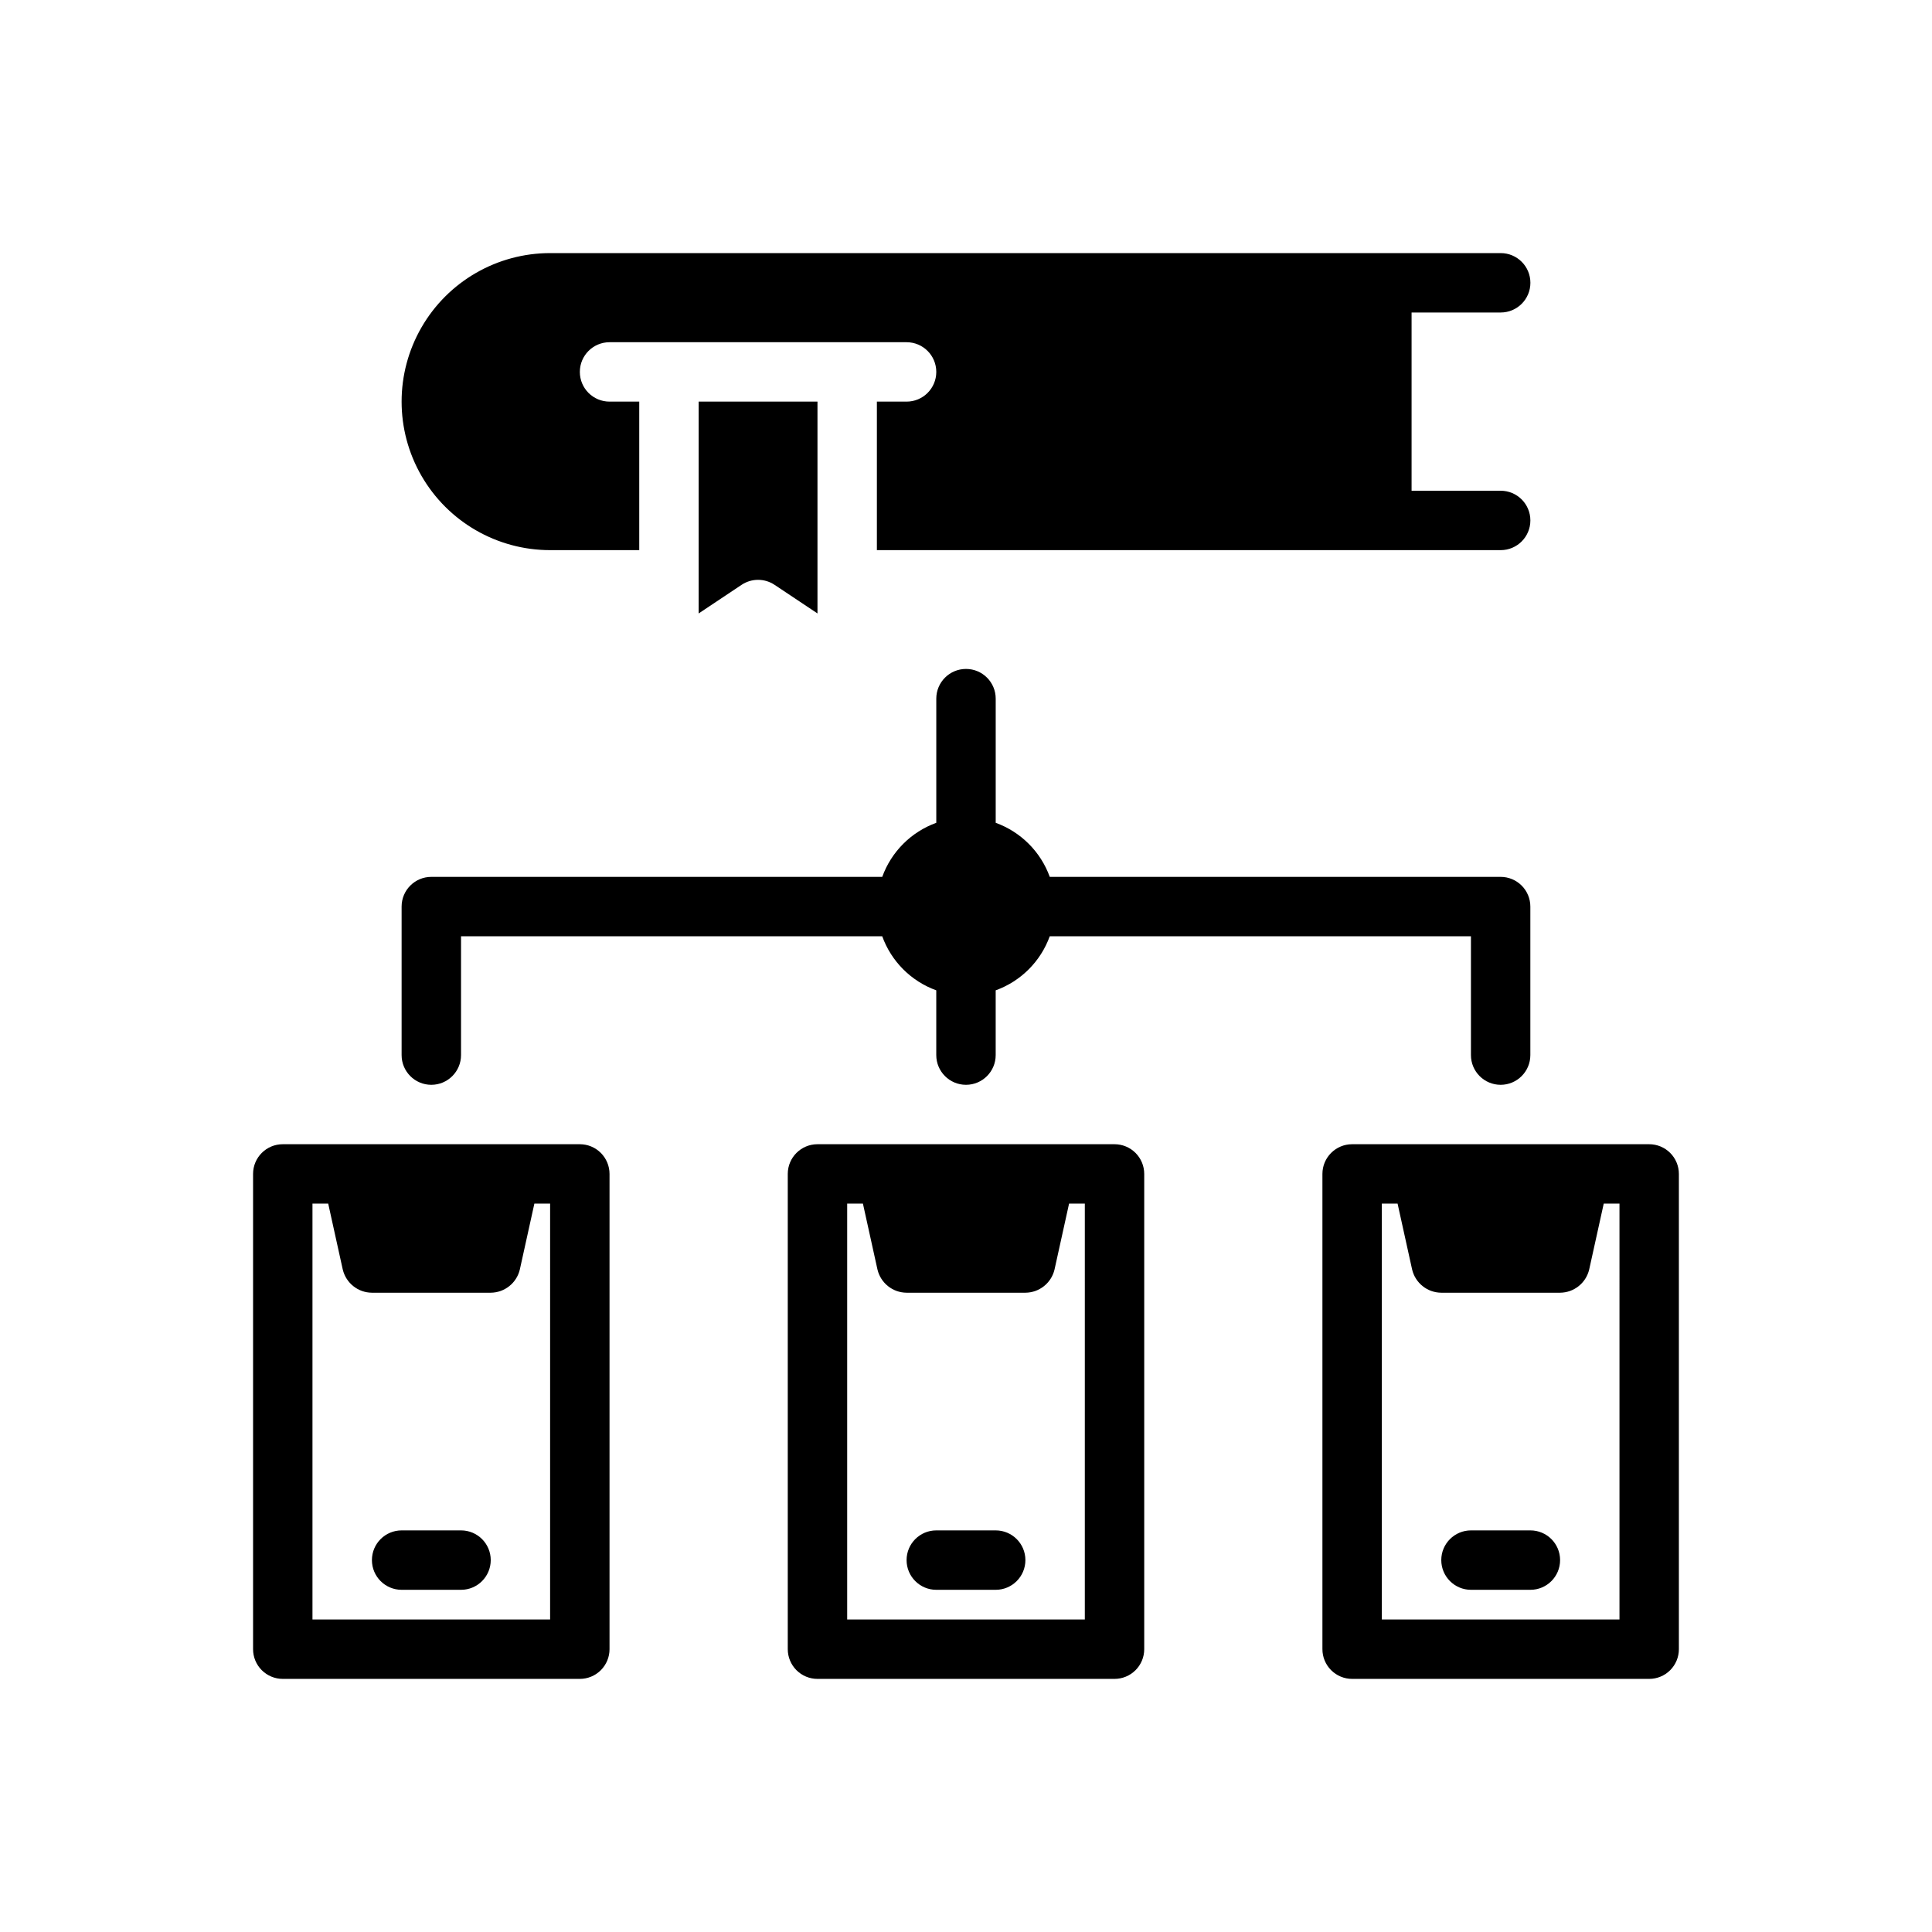
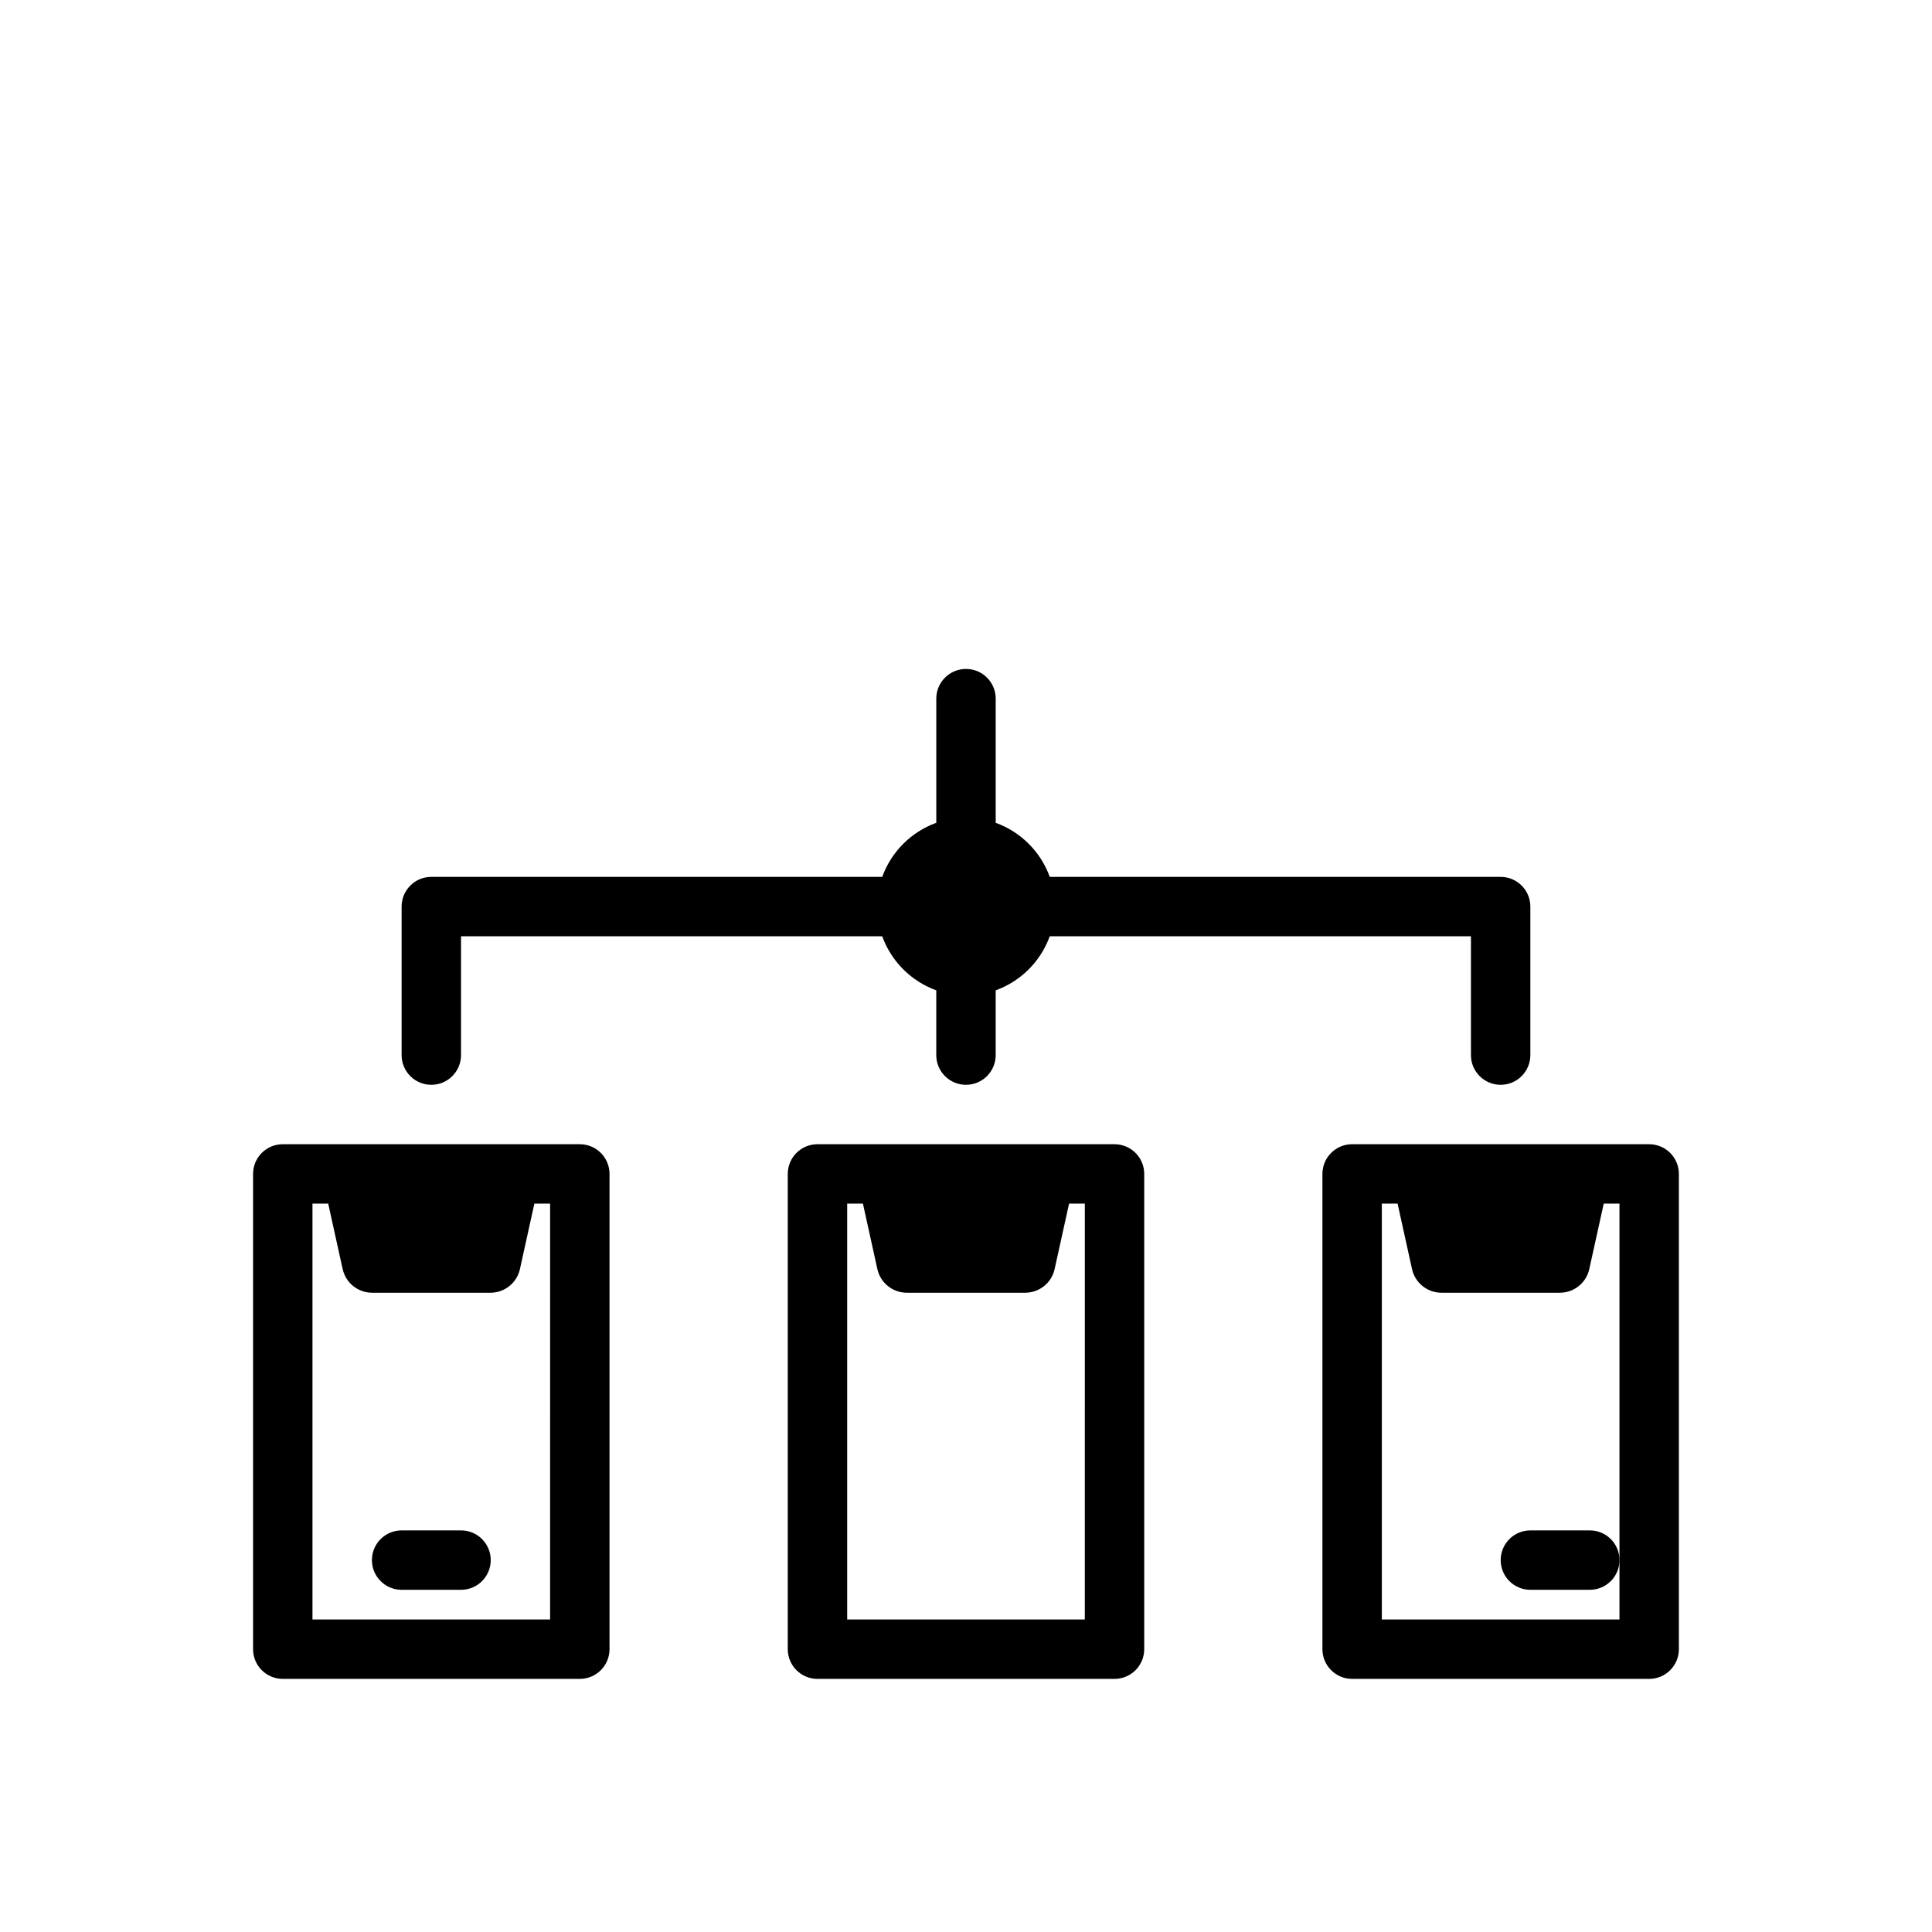
<svg xmlns="http://www.w3.org/2000/svg" fill="#000000" width="800px" height="800px" version="1.1" viewBox="144 144 512 512">
  <g>
    <path d="m541.7 376.38h-119.5c-2.414-6.664-7.664-11.914-14.328-14.328v-32.906c0-4.348-3.523-7.871-7.871-7.871s-7.875 3.523-7.875 7.871v32.906c-6.664 2.414-11.91 7.664-14.324 14.328h-119.5c-4.348 0-7.871 3.523-7.871 7.871v39.359c0 4.348 3.523 7.875 7.871 7.875 4.348 0 7.875-3.527 7.875-7.875v-31.488h111.62c2.414 6.668 7.66 11.914 14.324 14.328v17.16c0 4.348 3.527 7.875 7.875 7.875s7.871-3.527 7.871-7.875v-17.16c6.664-2.414 11.914-7.66 14.328-14.328h111.62v31.488c0 4.348 3.523 7.875 7.871 7.875 4.348 0 7.871-3.527 7.871-7.875v-39.359c0-2.086-0.828-4.09-2.305-5.566-1.477-1.477-3.481-2.305-5.566-2.305z" />
    <path d="m581.05 447.23h-78.719c-4.348 0-7.875 3.523-7.875 7.871v125.95c0 2.09 0.832 4.09 2.309 5.566 1.477 1.477 3.477 2.305 5.566 2.305h78.719c2.09 0 4.09-0.828 5.566-2.305 1.477-1.477 2.305-3.477 2.305-5.566v-125.95c0-2.086-0.828-4.09-2.305-5.566-1.477-1.477-3.477-2.305-5.566-2.305zm-7.871 125.95h-62.977v-110.21h4.172l3.856 17.477v-0.004c0.852 3.578 4.039 6.113 7.715 6.141h31.488c3.68-0.027 6.863-2.562 7.715-6.141l3.859-17.473h4.172z" />
-     <path d="m549.57 549.57h-15.742c-4.348 0-7.875 3.523-7.875 7.871s3.527 7.875 7.875 7.875h15.742c4.348 0 7.871-3.527 7.871-7.875s-3.523-7.871-7.871-7.871z" />
+     <path d="m549.57 549.57c-4.348 0-7.875 3.523-7.875 7.871s3.527 7.875 7.875 7.875h15.742c4.348 0 7.871-3.527 7.871-7.875s-3.523-7.871-7.871-7.871z" />
    <path d="m297.66 447.23h-78.723c-4.348 0-7.871 3.523-7.871 7.871v125.95c0 2.09 0.828 4.09 2.305 5.566 1.477 1.477 3.481 2.305 5.566 2.305h78.723c2.086 0 4.09-0.828 5.566-2.305 1.473-1.477 2.305-3.477 2.305-5.566v-125.95c0-2.086-0.832-4.09-2.305-5.566-1.477-1.477-3.481-2.305-5.566-2.305zm-7.875 125.95h-62.977v-110.21h4.172l3.856 17.477 0.004-0.004c0.852 3.578 4.035 6.113 7.715 6.141h31.488c3.676-0.027 6.863-2.562 7.715-6.141l3.856-17.473h4.172z" />
    <path d="m266.18 549.57h-15.746c-4.348 0-7.871 3.523-7.871 7.871s3.523 7.875 7.871 7.875h15.746c4.348 0 7.871-3.527 7.871-7.875s-3.523-7.871-7.871-7.871z" />
    <path d="m439.36 447.23h-78.723c-4.348 0-7.871 3.523-7.871 7.871v125.95c0 2.09 0.832 4.09 2.305 5.566 1.477 1.477 3.481 2.305 5.566 2.305h78.723c2.086 0 4.09-0.828 5.566-2.305 1.477-1.477 2.305-3.477 2.305-5.566v-125.95c0-2.086-0.828-4.09-2.305-5.566-1.477-1.477-3.481-2.305-5.566-2.305zm-7.871 125.95h-62.977v-110.21h4.172l3.856 17.477v-0.004c0.852 3.578 4.035 6.113 7.715 6.141h31.488c3.68-0.027 6.863-2.562 7.715-6.141l3.856-17.473h4.176z" />
-     <path d="m407.87 549.57h-15.746c-4.348 0-7.871 3.523-7.871 7.871s3.523 7.875 7.871 7.875h15.746c4.348 0 7.871-3.527 7.871-7.875s-3.523-7.871-7.871-7.871z" />
-     <path d="m541.7 274.05h-23.617v-47.234h23.617c4.348 0 7.871-3.523 7.871-7.871s-3.523-7.871-7.871-7.871h-251.91c-14.062 0-27.055 7.5-34.086 19.68s-7.031 27.184 0 39.359c7.031 12.18 20.023 19.68 34.086 19.68h23.617v-39.359h-7.871c-4.348 0-7.871-3.523-7.871-7.871s3.523-7.871 7.871-7.871h78.719c4.348 0 7.871 3.523 7.871 7.871s-3.523 7.871-7.871 7.871h-7.871v39.359h165.31c4.348 0 7.871-3.523 7.871-7.871 0-4.348-3.523-7.871-7.871-7.871zm-181.06 32.52-11.375-7.582c-2.644-1.766-6.09-1.766-8.738 0l-11.375 7.582v-56.137h31.488z" />
  </g>
</svg>